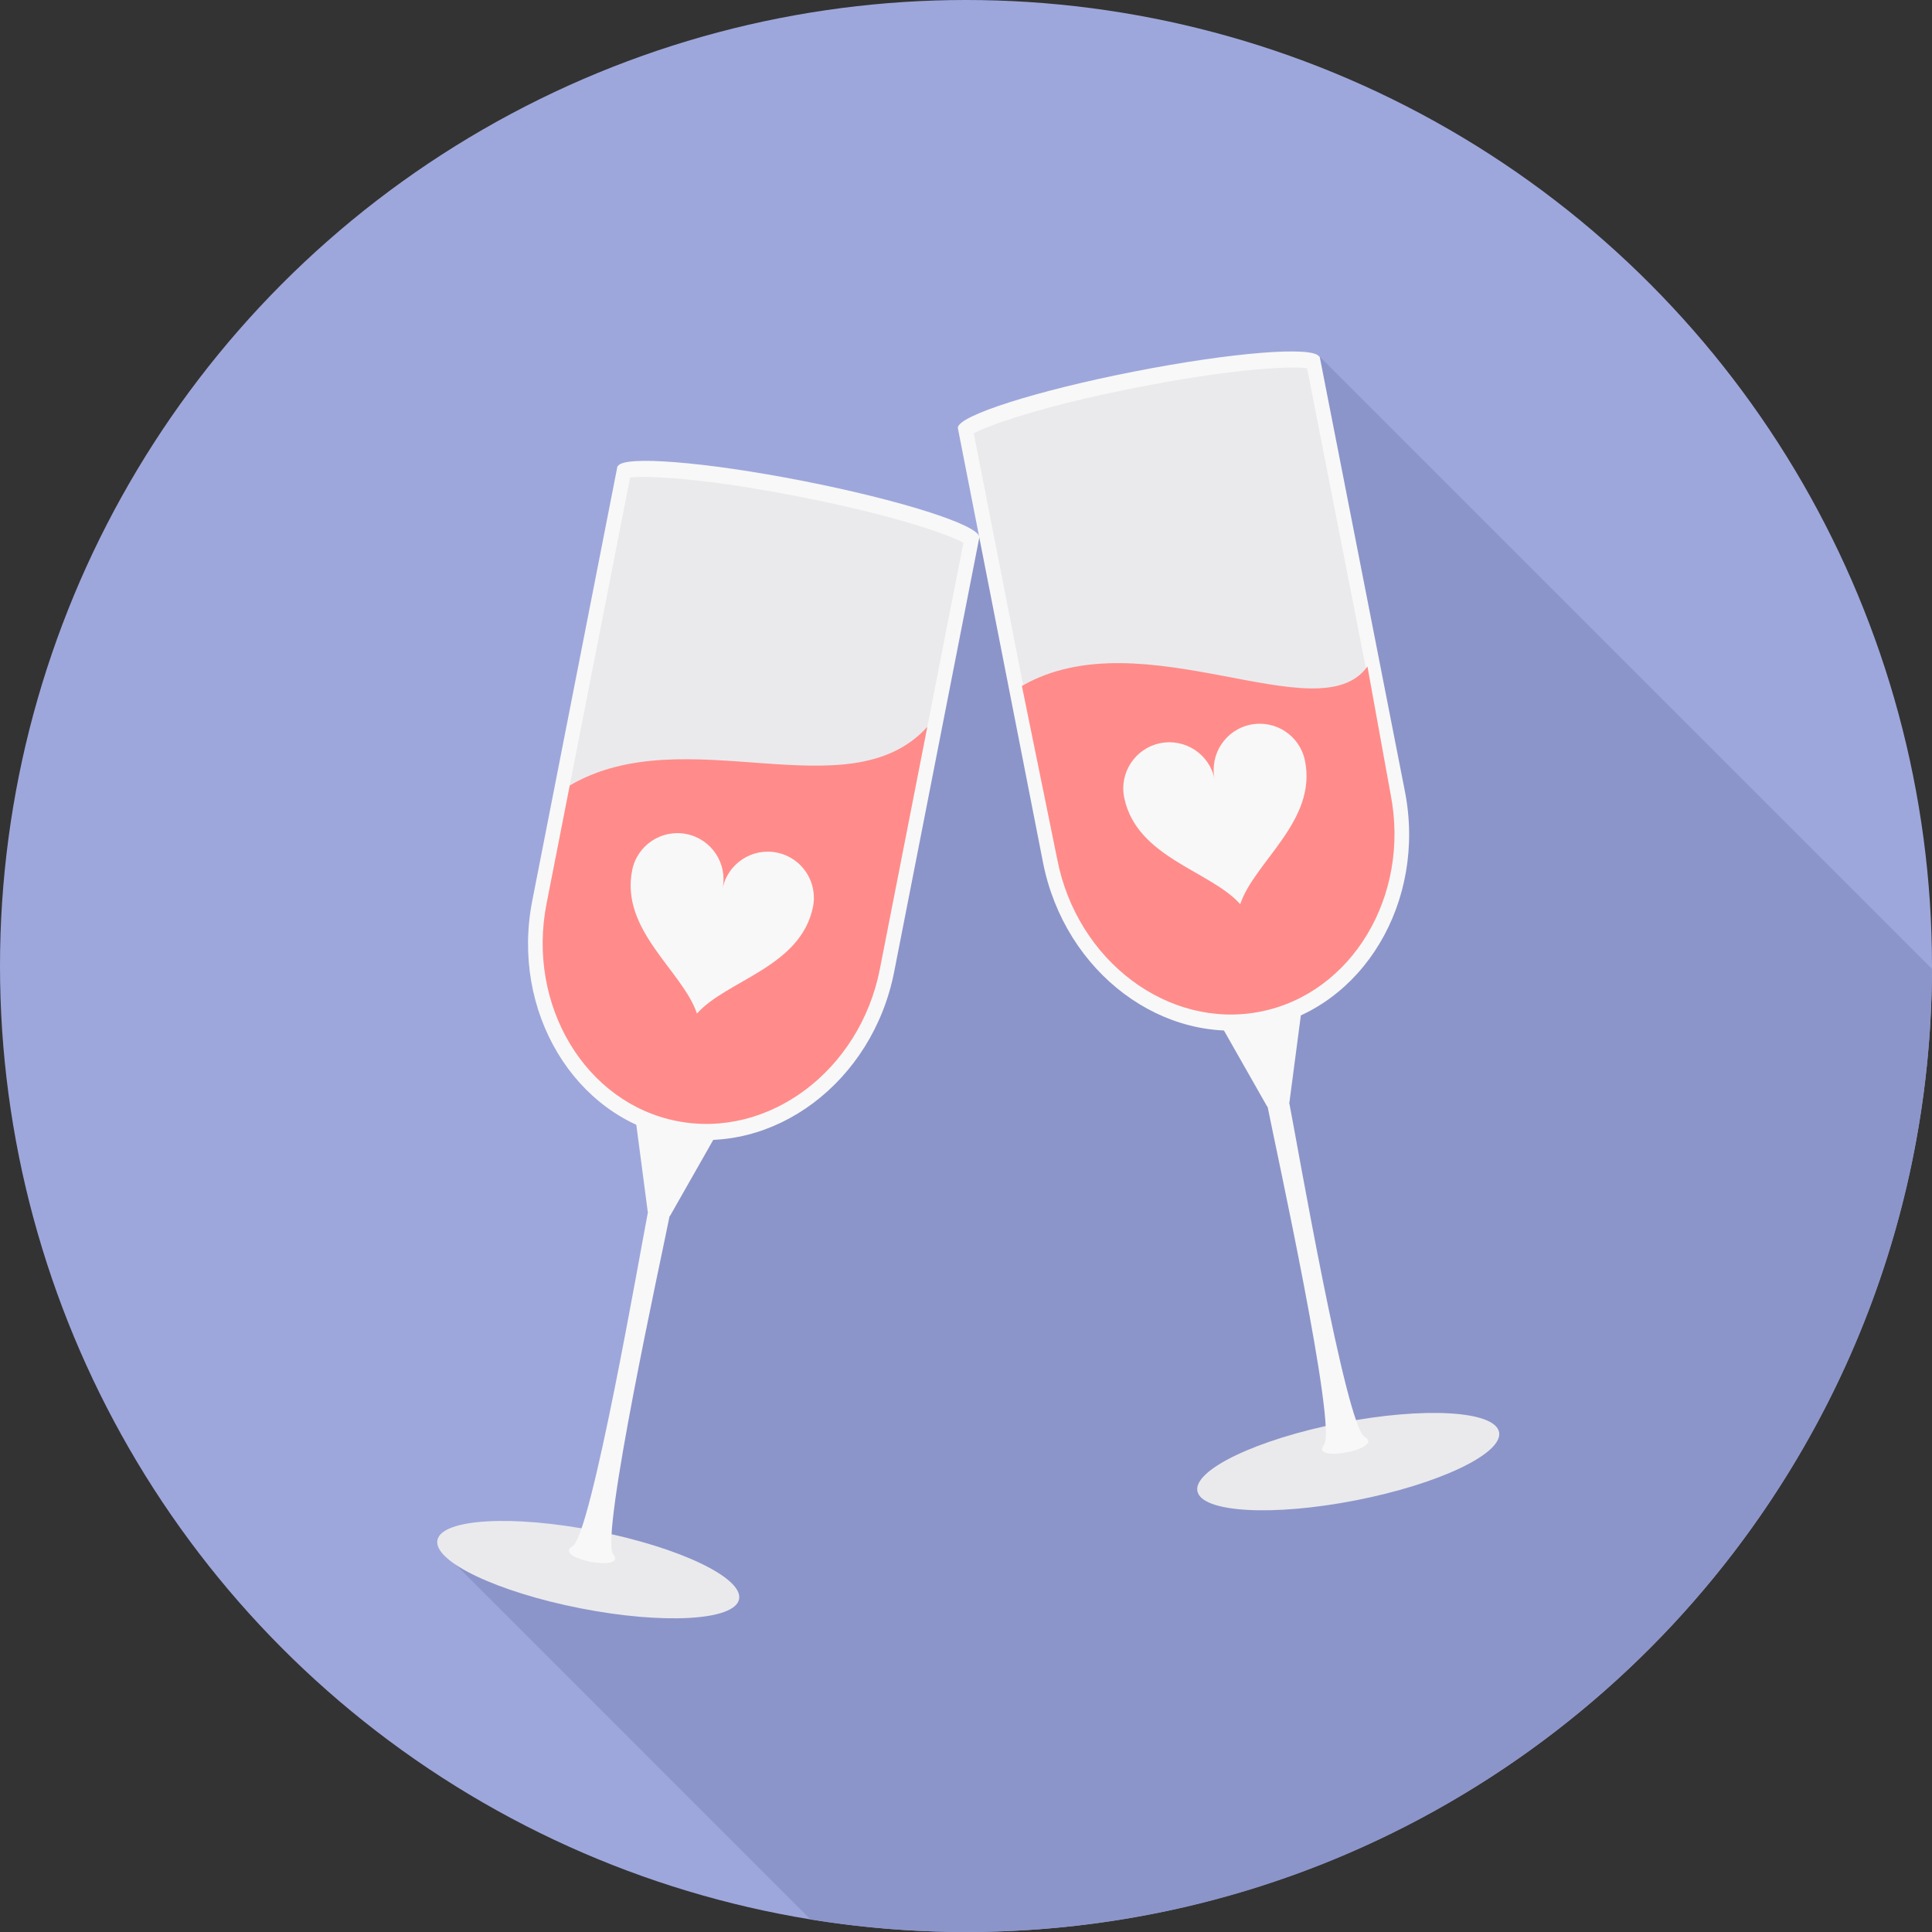
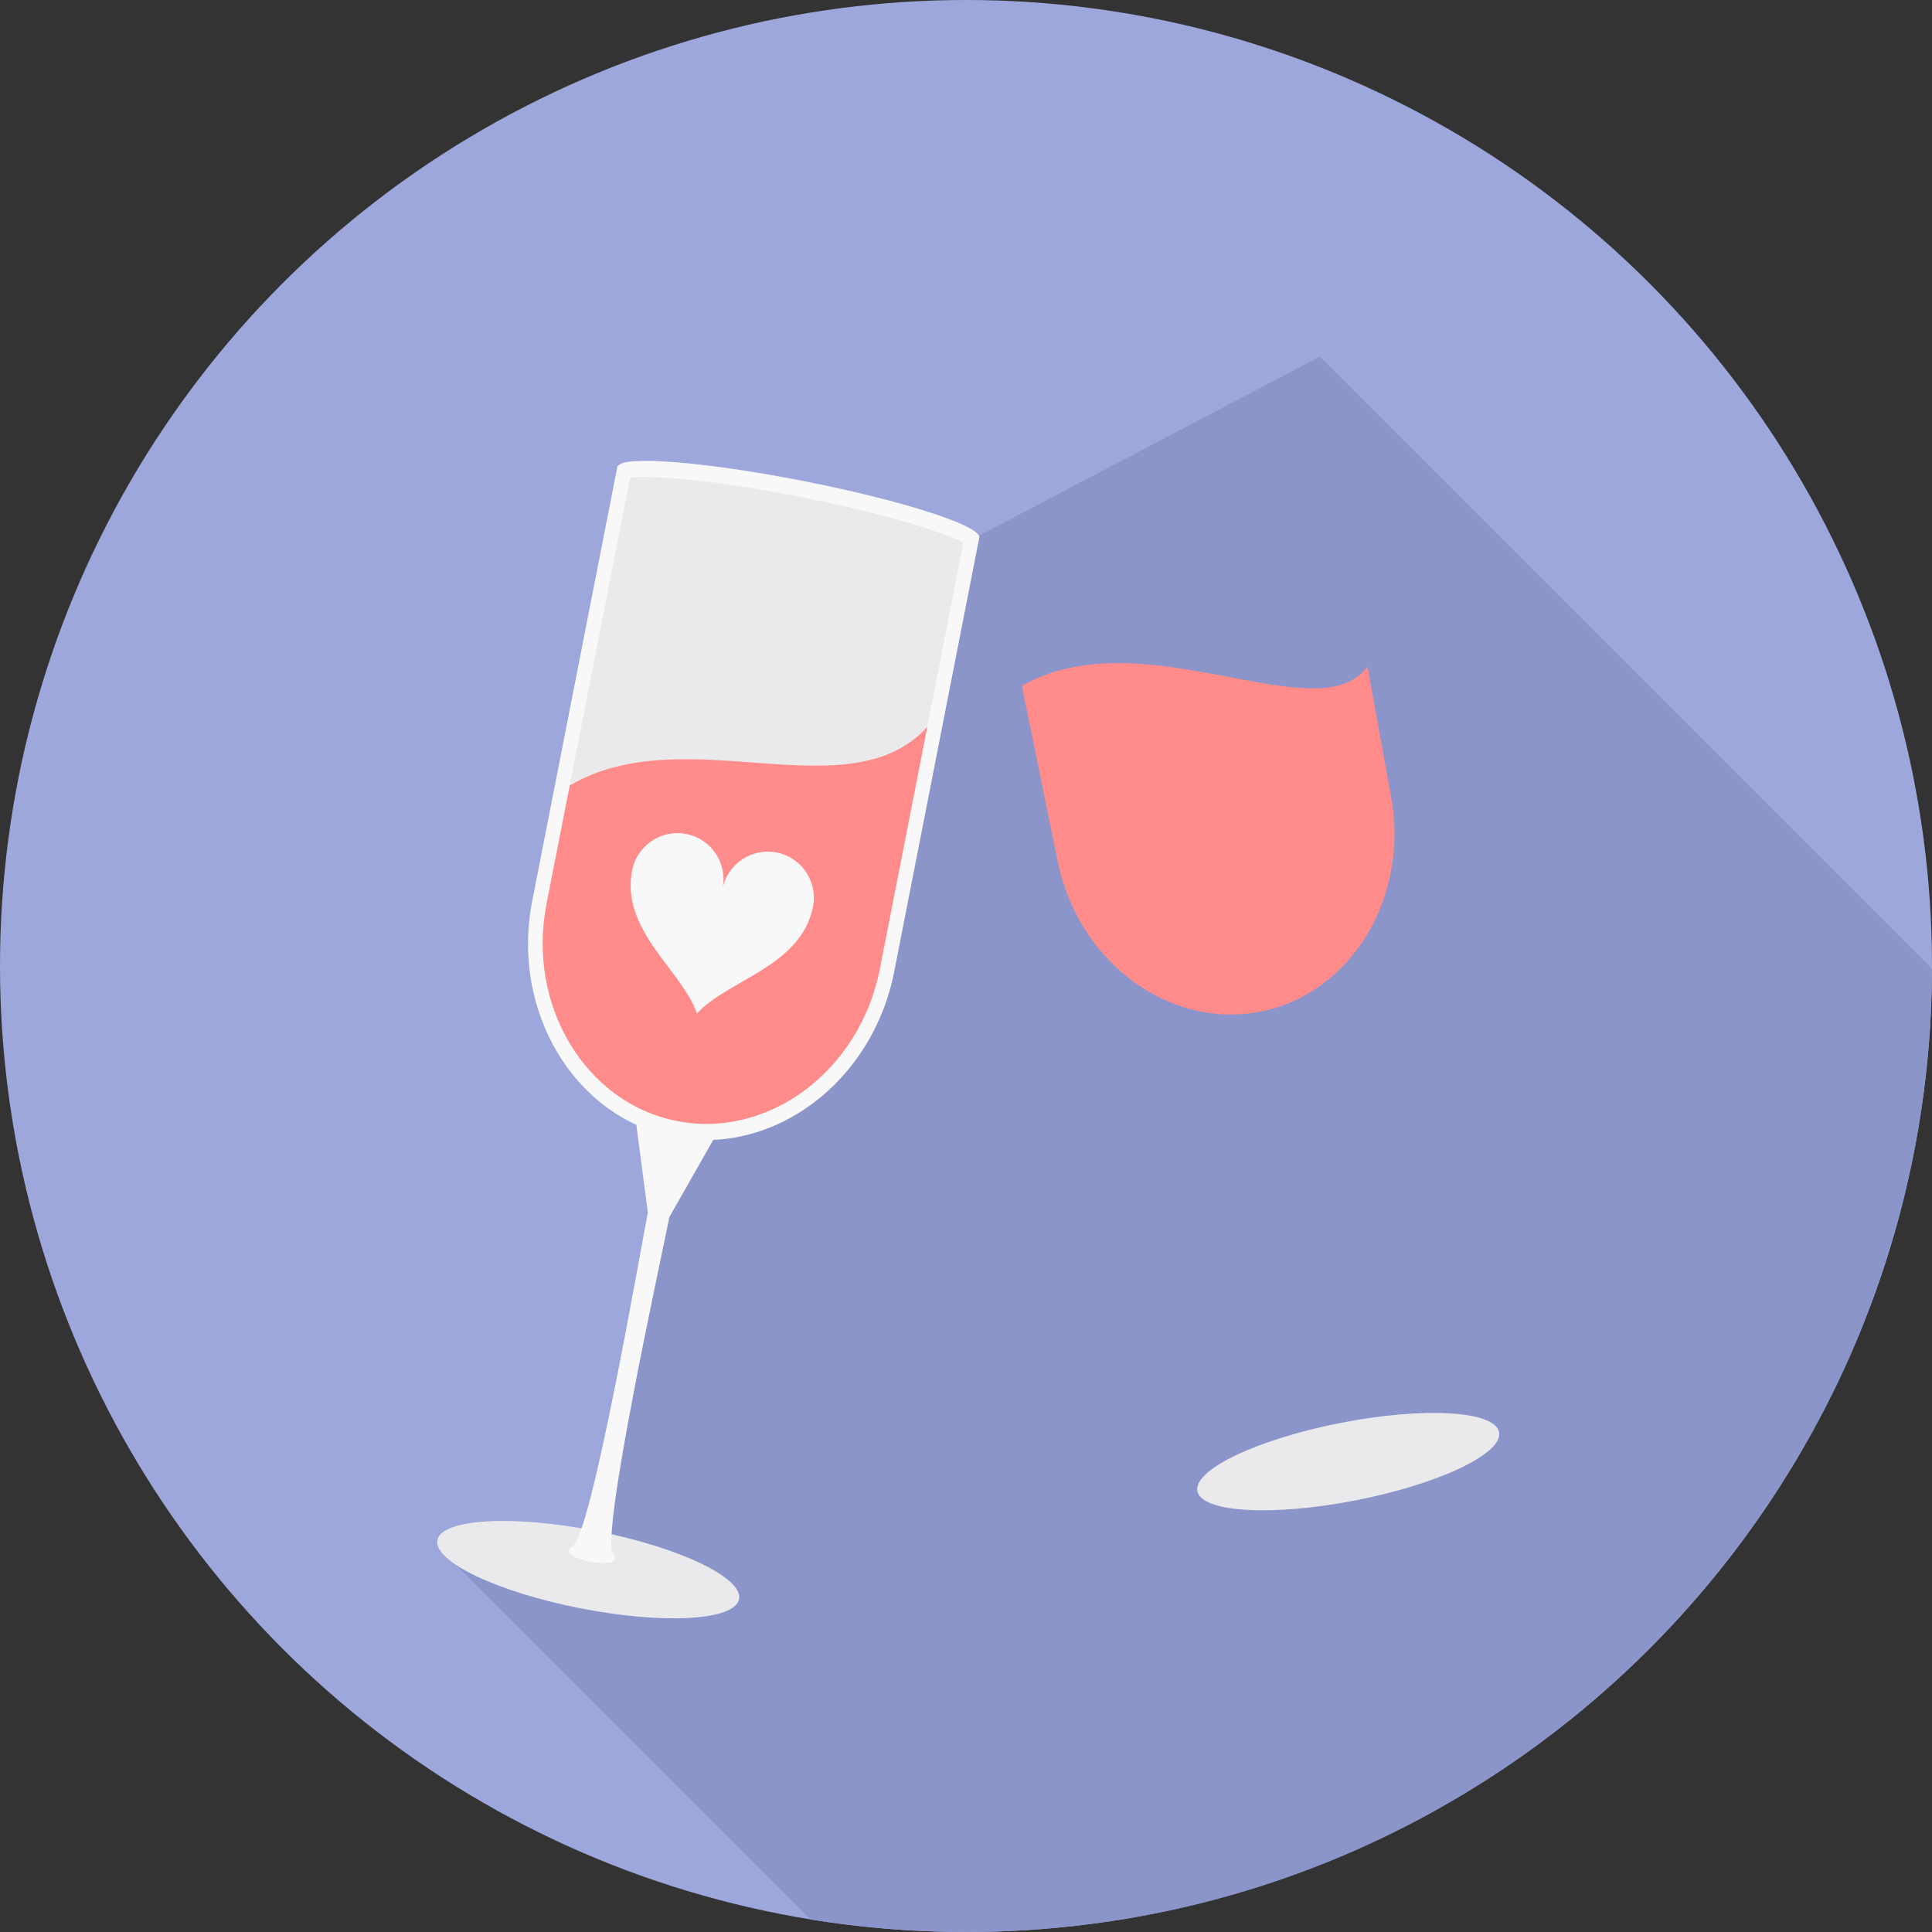
<svg xmlns="http://www.w3.org/2000/svg" height="800px" width="800px" version="1.1" id="Layer_1" viewBox="0 0 512.006 512.006" xml:space="preserve">
  <rect x="0" y="0" width="512.006" height="512.006" fill="#333333" stroke="none" />
  <circle style="fill:#9EA7DB;" cx="256.003" cy="256.003" r="256.003" />
-   <path style="fill:#8C95C9;" d="M512,256.774L349.734,94.508l-90.291,47.48l-80.034,155.105l-22.915,116.805l-35.726,0.745  l94.043,94.049c13.417,2.166,27.171,3.313,41.192,3.313C397.138,512.006,511.586,397.807,512,256.774z" />
+   <path style="fill:#8C95C9;" d="M512,256.774L349.734,94.508l-90.291,47.48l-80.034,155.105l-22.915,116.805l-35.726,0.745  l94.043,94.049c13.417,2.166,27.171,3.313,41.192,3.313C397.138,512.006,511.586,397.807,512,256.774" />
  <ellipse transform="matrix(-0.192 -0.981 0.981 -0.192 46.166 812.171)" style="fill:#EAEAED;" cx="357.29" cy="387.088" rx="10.458" ry="40.746" />
  <g>
-     <path style="fill:#F8F8F8;" d="M324.035,271.401l0.338,1.714l11.473,20.188l0.083-0.019c2.096,10.69,18.475,85.15,14.958,89.584   c-3.95,4.982,16.328,1.159,10.741-2.109c-4.95-2.892-17.863-77.823-19.978-88.596l0.064-0.013l3.026-23.03l-0.293-1.497   c-2.95,1.363-6.148,2.408-9.537,3.071C331.215,271.42,327.558,271.637,324.035,271.401z" />
-     <path style="fill:#F8F8F8;" d="M253.818,113.314l22.59,115.238c5.734,29.235,32.006,48.926,58.38,43.76l0,0   c26.374-5.173,43.269-33.325,37.536-62.566l-22.59-115.238l-0.121,0.025c-1.459-2.873-23.043-1.172-48.958,3.912   c-25.916,5.077-46.544,11.652-46.805,14.863L253.818,113.314z" />
-   </g>
-   <path style="fill:#EAEAED;" d="M258.067,114.869c3.103-1.809,10.849-4.224,13.085-4.893c9.919-3.001,20.176-5.332,30.33-7.32  c10.155-1.994,20.533-3.708,30.847-4.676c2.344-0.223,10.563-0.924,14.066-0.395l22.132,112.906  c5.281,26.916-10.282,52.851-34.561,57.609c-24.285,4.759-48.487-13.378-53.762-40.294L258.067,114.869z" />
+     </g>
  <path style="fill:#FF8C8A;" d="M362.392,176.619l6.135,33.873c5.281,26.916-10.282,52.851-34.561,57.609  c-24.285,4.759-48.487-13.378-53.762-40.294l-9.39-46.021C302.783,163.368,349.53,194.635,362.392,176.619z" />
-   <path style="fill:#F8F8F8;" d="M321.882,206.478c-1.357-6.613,2.905-13.073,9.518-14.429c6.613-1.357,13.073,2.905,14.429,9.518  c3.275,15.952-13.423,26.814-17.15,38.058c-7.849-8.874-27.47-12.283-30.745-28.235c-1.357-6.613,2.905-13.073,9.518-14.429  C314.065,195.603,320.525,199.865,321.882,206.478z" />
  <ellipse transform="matrix(0.192 -0.981 0.981 0.192 -282.251 489.208)" style="fill:#EAEAED;" cx="156.085" cy="416.081" rx="10.458" ry="40.746" />
  <g>
    <path style="fill:#F8F8F8;" d="M189.341,300.394l-0.338,1.72l-11.473,20.182l-0.083-0.019c-2.096,10.69-18.475,85.15-14.958,89.584   c3.95,4.982-16.328,1.159-10.741-2.109c4.95-2.892,17.863-77.823,19.978-88.596l-0.064-0.006l-3.026-23.036l0.293-1.497   c2.95,1.363,6.148,2.408,9.537,3.077C182.161,300.413,185.818,300.629,189.341,300.394z" />
    <path style="fill:#F8F8F8;" d="M259.558,142.307l-22.59,115.238c-5.734,29.235-32.006,48.926-58.38,43.76l0,0   c-26.374-5.173-43.269-33.325-37.536-62.566l22.59-115.238l0.121,0.025c1.459-2.873,23.043-1.166,48.958,3.912   c25.916,5.084,46.544,11.652,46.805,14.863L259.558,142.307z" />
  </g>
  <path style="fill:#EAEAED;" d="M255.309,143.861c-3.102-1.809-10.856-4.224-13.085-4.893c-9.919-3.001-20.176-5.332-30.331-7.32  c-10.155-1.994-20.533-3.708-30.853-4.676c-2.338-0.223-10.556-0.924-14.06-0.389l-22.132,112.9  c-5.281,26.916,10.282,52.851,34.561,57.609c24.285,4.759,48.487-13.378,53.762-40.294L255.309,143.861z" />
  <path style="fill:#FF8C8A;" d="M150.99,208.166l-6.141,31.318c-5.281,26.916,10.282,52.851,34.561,57.609  c24.285,4.759,48.487-13.378,53.762-40.294l12.576-64.171C224.87,215.626,181.671,190.144,150.99,208.166z" />
  <path style="fill:#F8F8F8;" d="M191.494,235.471c1.357-6.613-2.905-13.073-9.518-14.429c-6.613-1.357-13.079,2.905-14.429,9.518  c-3.275,15.952,13.423,26.814,17.15,38.058c7.849-8.868,27.47-12.283,30.745-28.235c1.357-6.613-2.905-13.073-9.518-14.429  C199.311,224.596,192.851,228.858,191.494,235.471z" />
</svg>